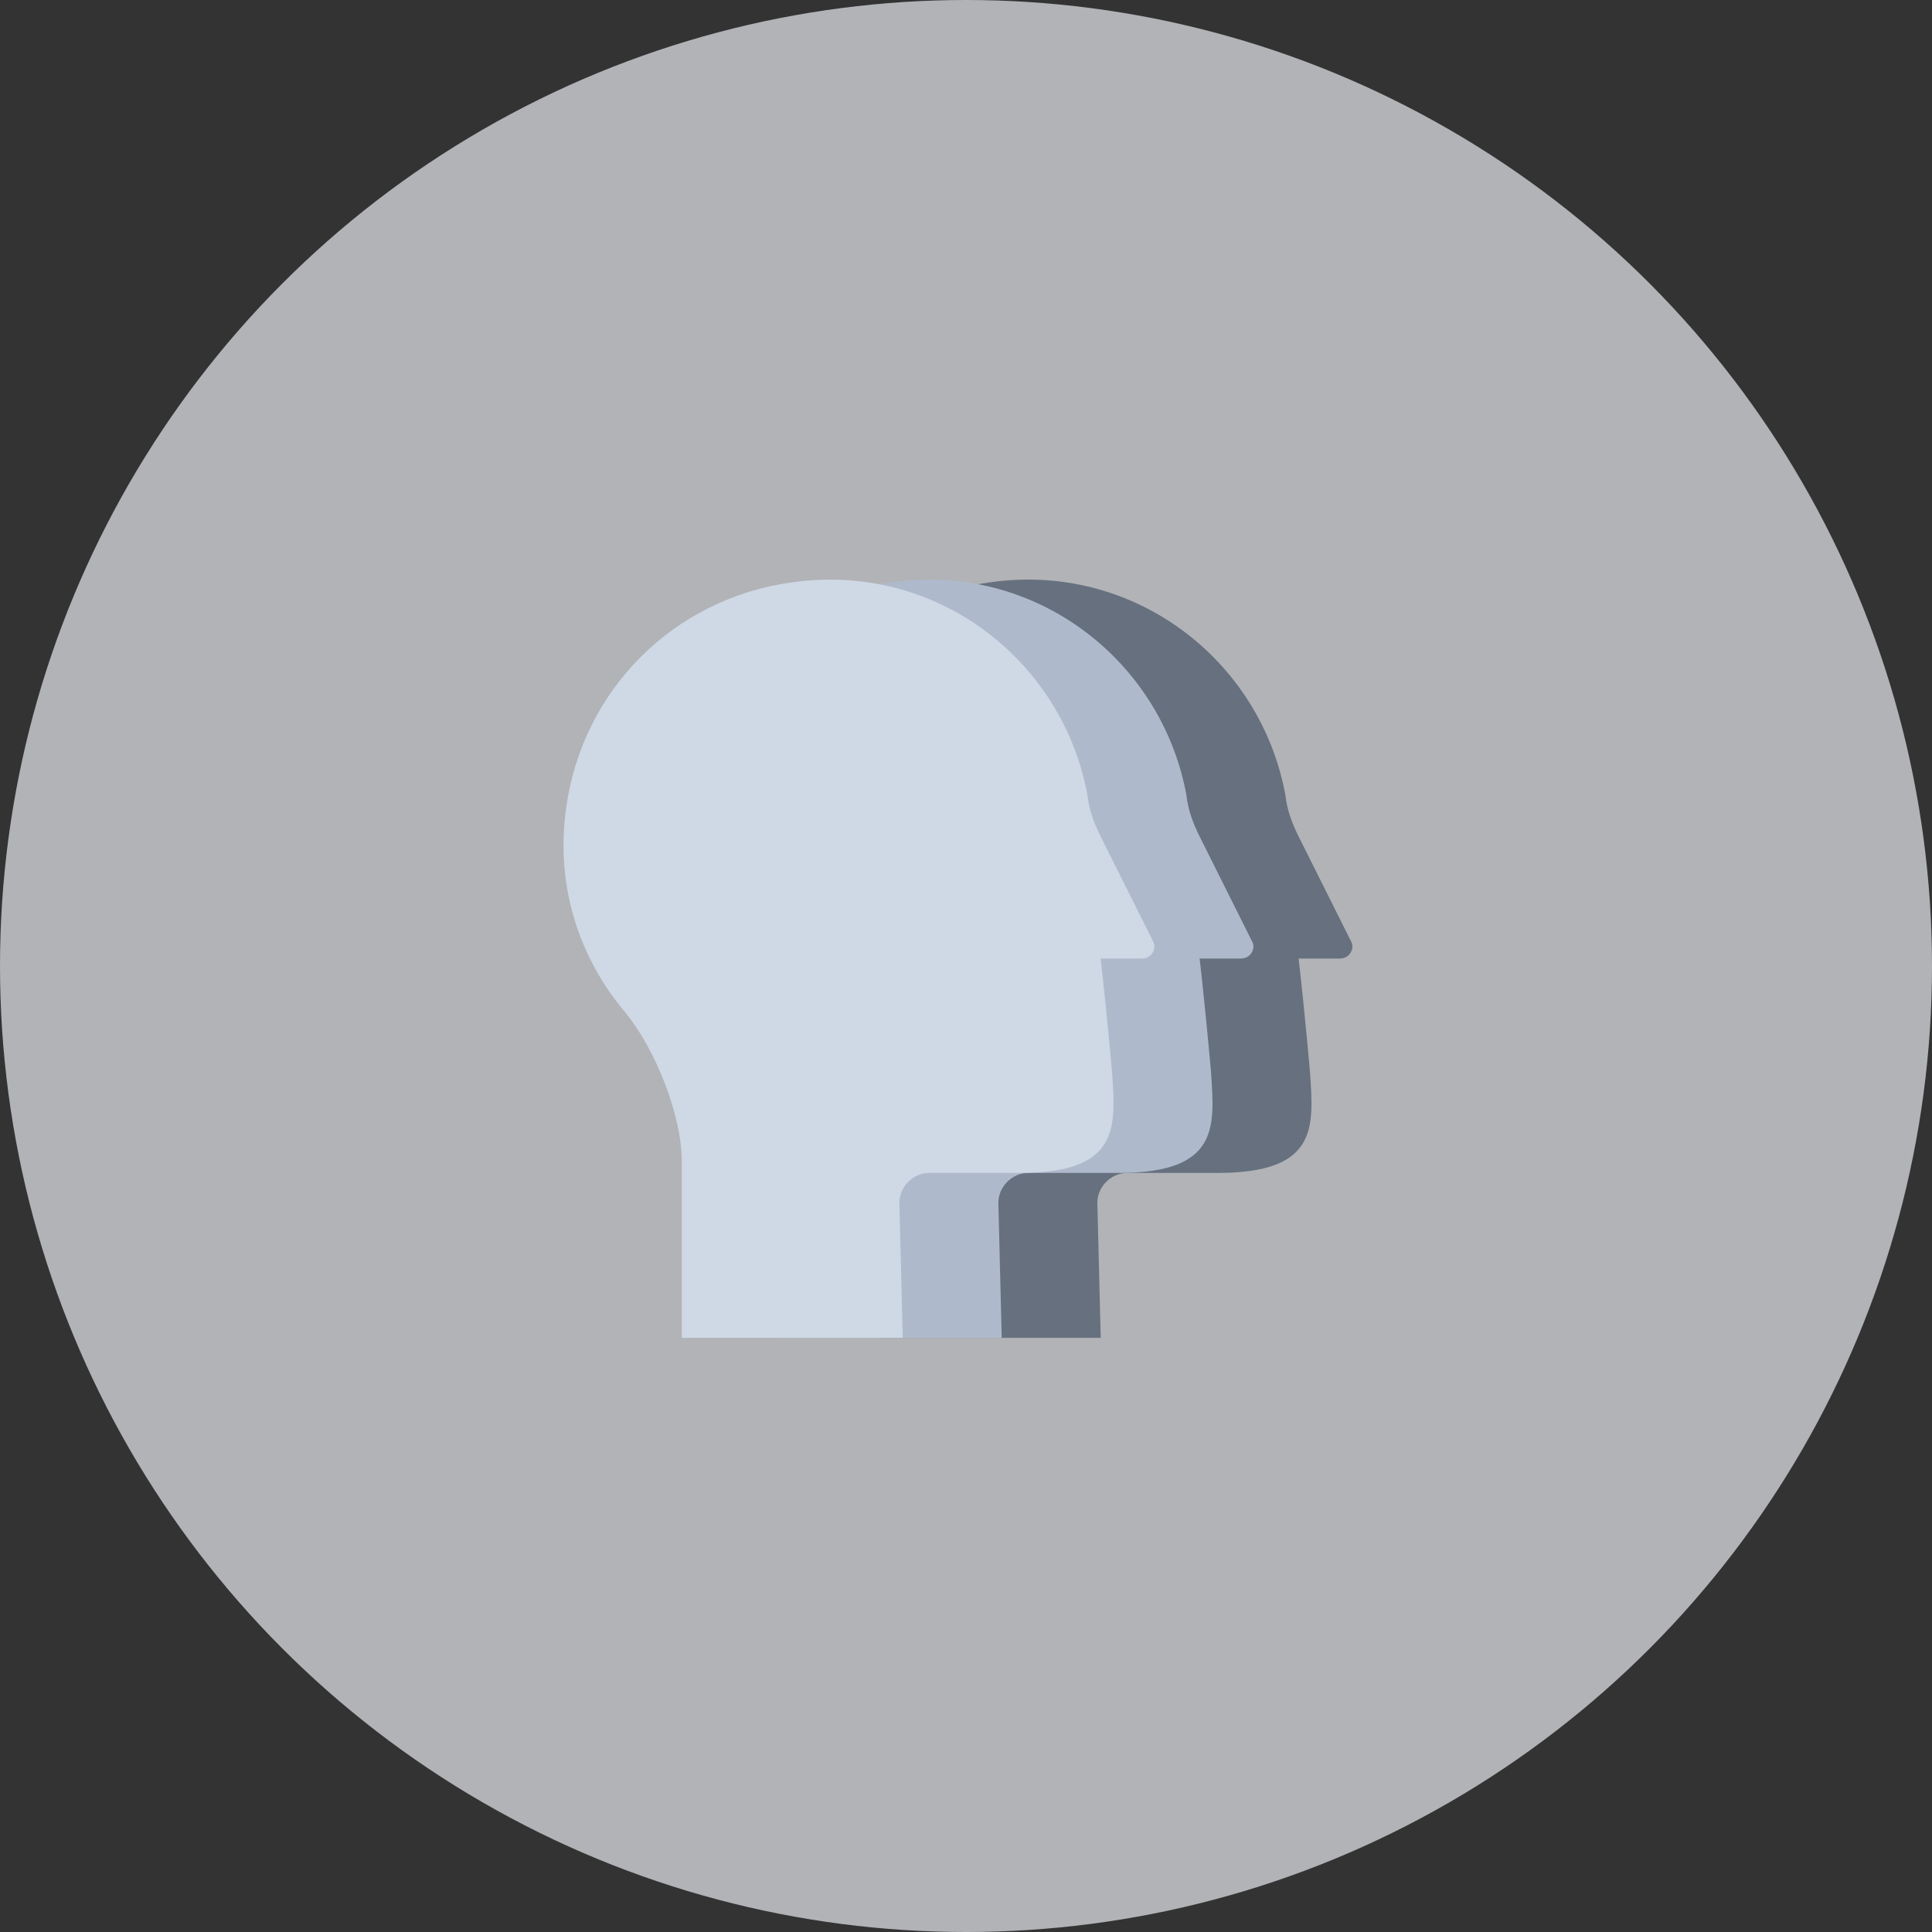
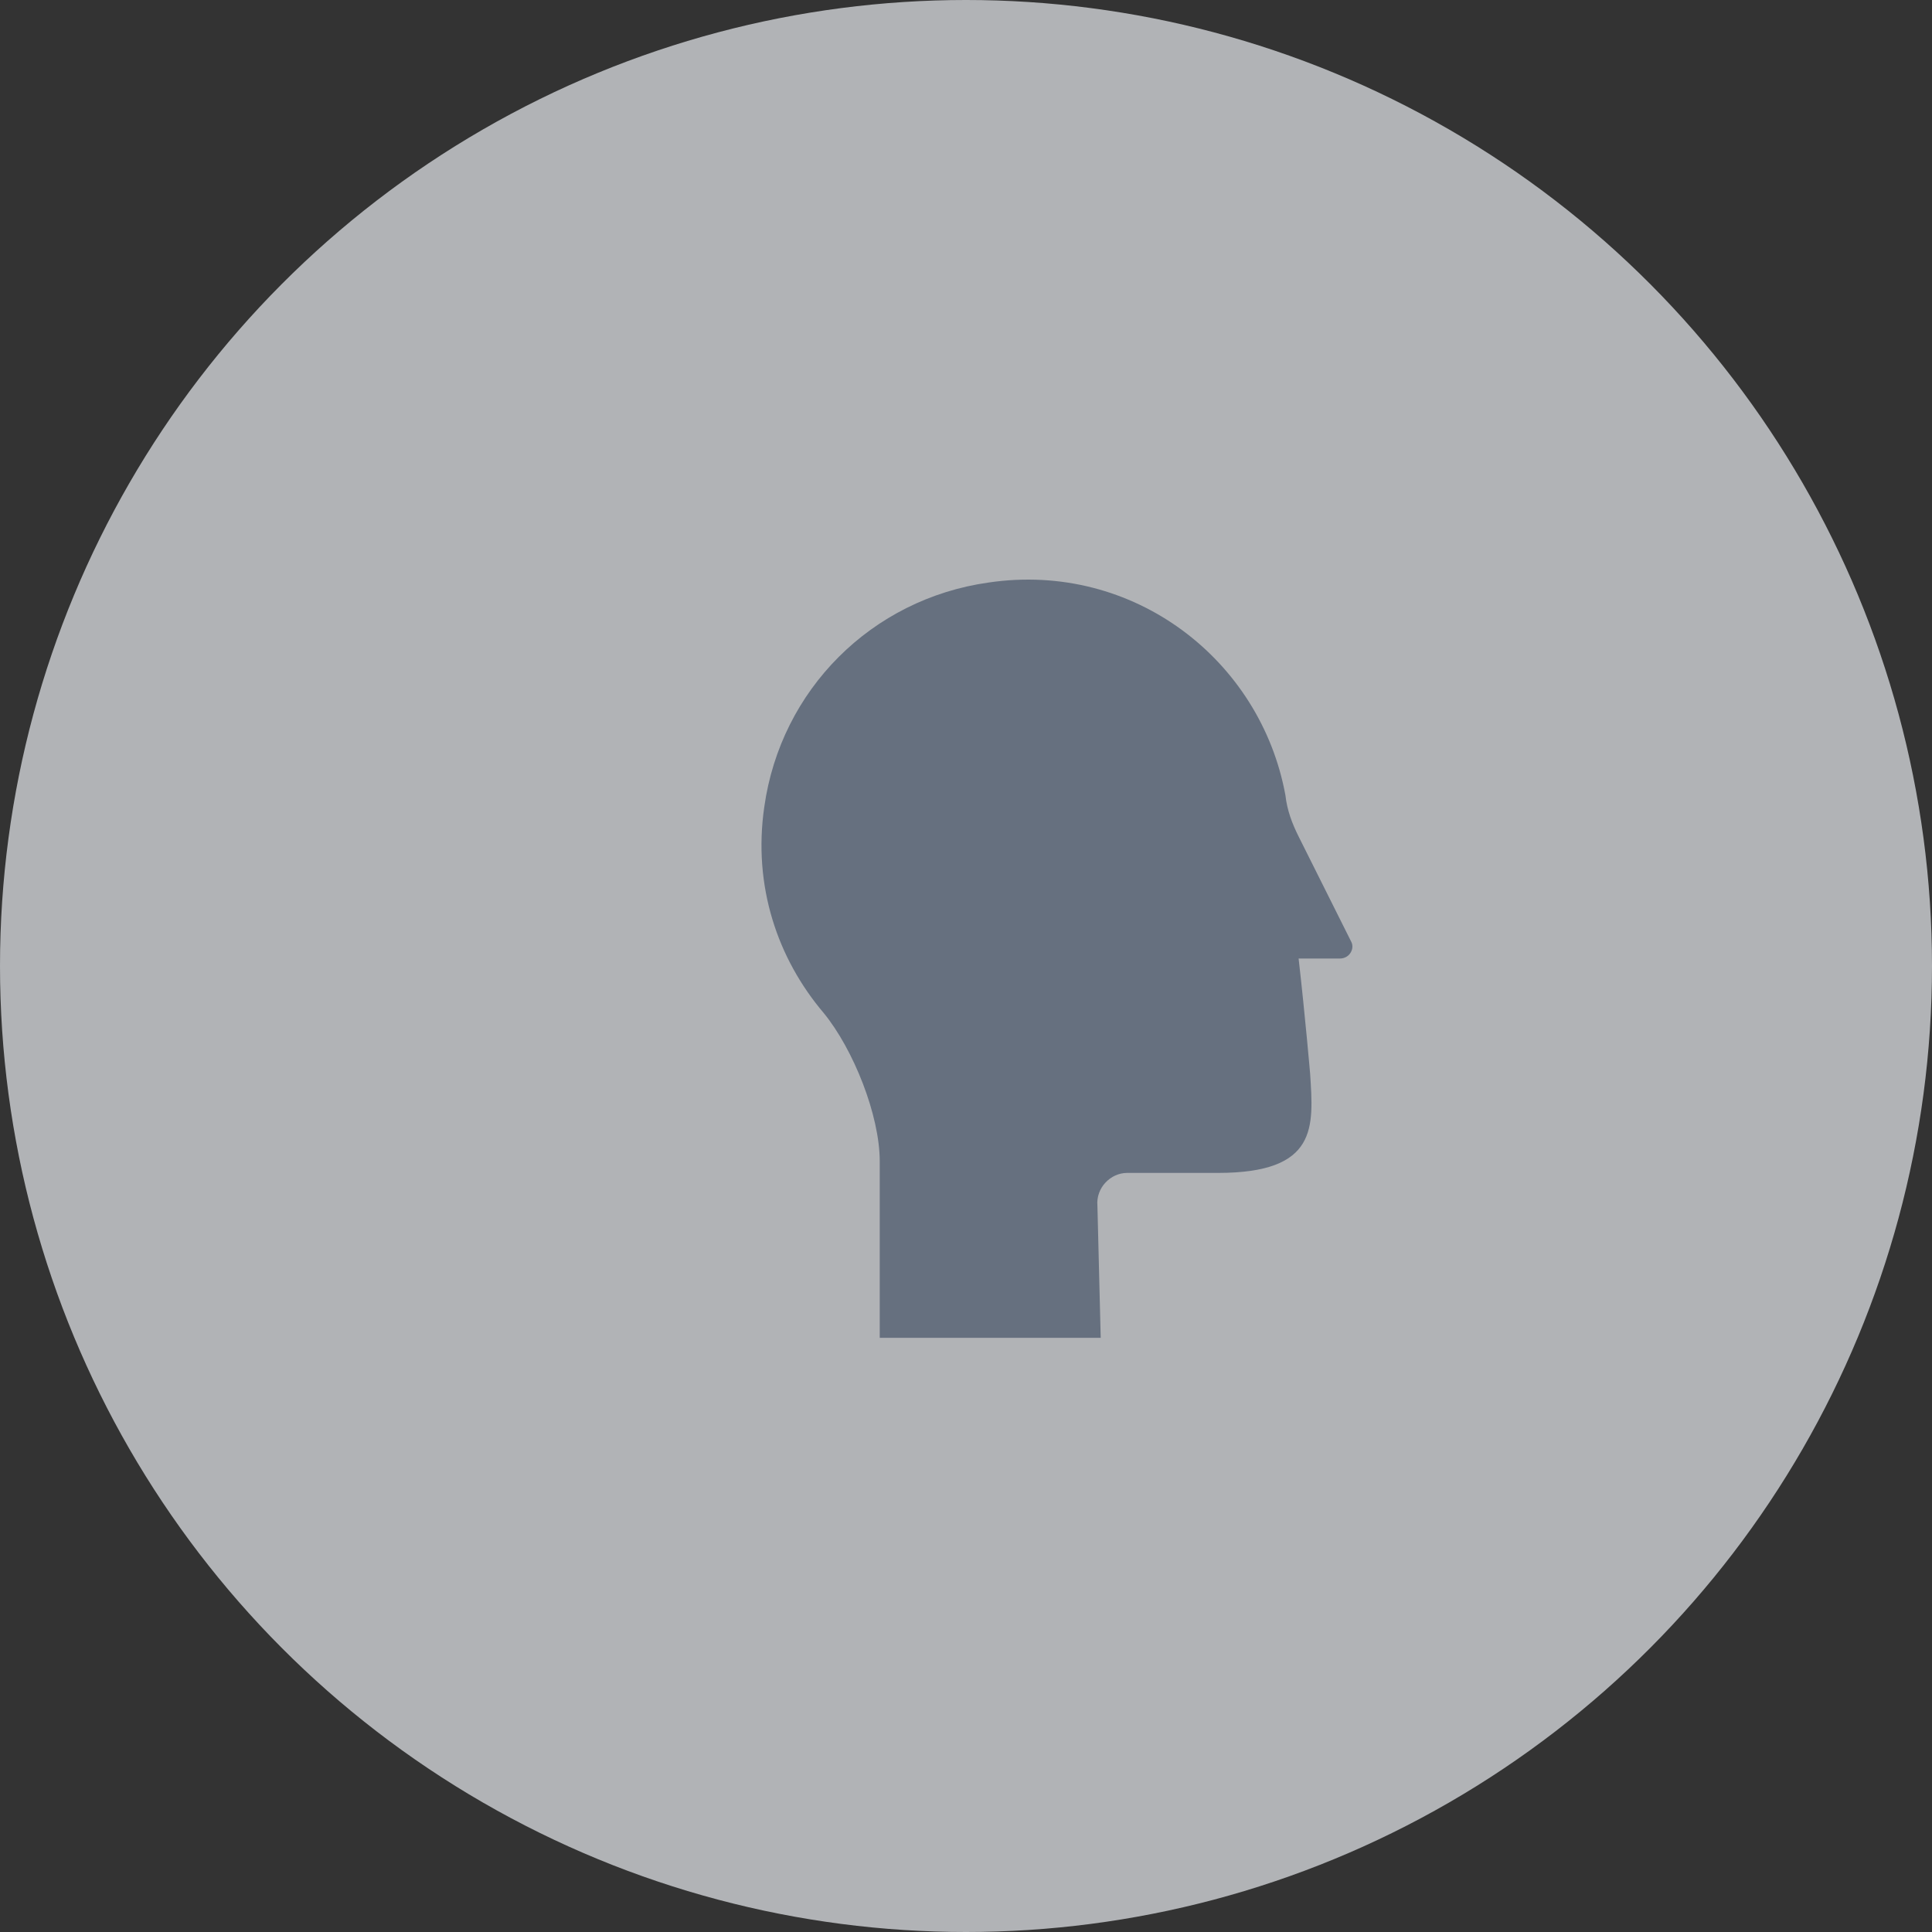
<svg xmlns="http://www.w3.org/2000/svg" width="120px" height="120px" viewBox="0 0 120 120" version="1.1">
  <rect x="0" y="0" width="120" height="120" fill="#333333" stroke="none" />
  <title>lockstep-mission-alignment-icon-leto</title>
  <g id="mock-ups-" stroke="none" stroke-width="1" fill="none" fill-rule="evenodd">
    <g id="icons" transform="translate(-96, -1137)" fill-rule="nonzero">
      <g id="lockstep-mission-alignment-icon-leto" transform="translate(96, 1137)">
        <circle id="Oval" fill="#F0F3F7" opacity="0.667" cx="60" cy="60" r="60" />
        <g id="4894232_group_people_team_icon" transform="translate(35, 36)">
          <path d="M48.937,22.511 L45.659,15.956 C45.249,15.136 44.942,14.317 44.84,13.395 C43.303,4.996 35.416,-1.15 26.402,0.182 C19.13,1.206 13.496,6.84 12.472,14.112 C11.755,19.029 13.291,23.536 16.159,26.916 C18.003,29.169 19.642,33.267 19.642,36.135 L19.642,47.095 L33.367,47.095 L33.163,38.9 C33.06,37.773 33.982,36.852 35.006,36.852 L40.64,36.852 C46.888,36.852 46.581,33.984 46.376,30.706 C46.376,30.706 46.069,27.121 45.659,23.536 L48.22,23.536 C48.834,23.536 49.142,22.921 48.937,22.511 Z" id="Path" fill="#66707F" />
-           <path d="M42.788,22.511 L39.511,15.956 C39.101,15.136 38.794,14.317 38.691,13.395 C37.155,4.996 29.268,-1.15 20.254,0.182 C12.981,1.206 7.348,6.84 6.323,14.112 C5.606,19.029 7.143,23.536 10.011,26.916 C11.855,29.169 13.493,33.267 13.493,36.135 L13.493,47.095 L27.219,47.095 L27.014,38.9 C26.912,37.773 27.834,36.852 28.858,36.852 L34.492,36.852 C40.74,36.852 40.433,33.984 40.228,30.706 C40.228,30.706 39.92,27.121 39.511,23.536 L42.071,23.536 C42.686,23.536 42.993,22.921 42.788,22.511 Z" id="Path" fill="#AEBACC" />
-           <path d="M36.64,22.511 L33.362,15.956 C32.953,15.136 32.645,14.317 32.543,13.395 C31.006,4.996 23.119,-1.15 14.105,0.182 C6.833,1.206 1.199,6.84 0.175,14.112 C-0.542,19.029 0.994,23.536 3.862,26.916 C5.706,29.169 7.345,33.267 7.345,36.135 L7.345,47.095 L21.071,47.095 L20.866,38.9 C20.763,37.773 21.685,36.852 22.71,36.852 L28.343,36.852 C34.591,36.852 34.284,33.984 34.079,30.706 C34.079,30.706 33.772,27.121 33.362,23.536 L35.923,23.536 C36.538,23.536 36.845,22.921 36.64,22.511 Z" id="Path" fill="#CFD8E5" />
        </g>
      </g>
    </g>
  </g>
</svg>